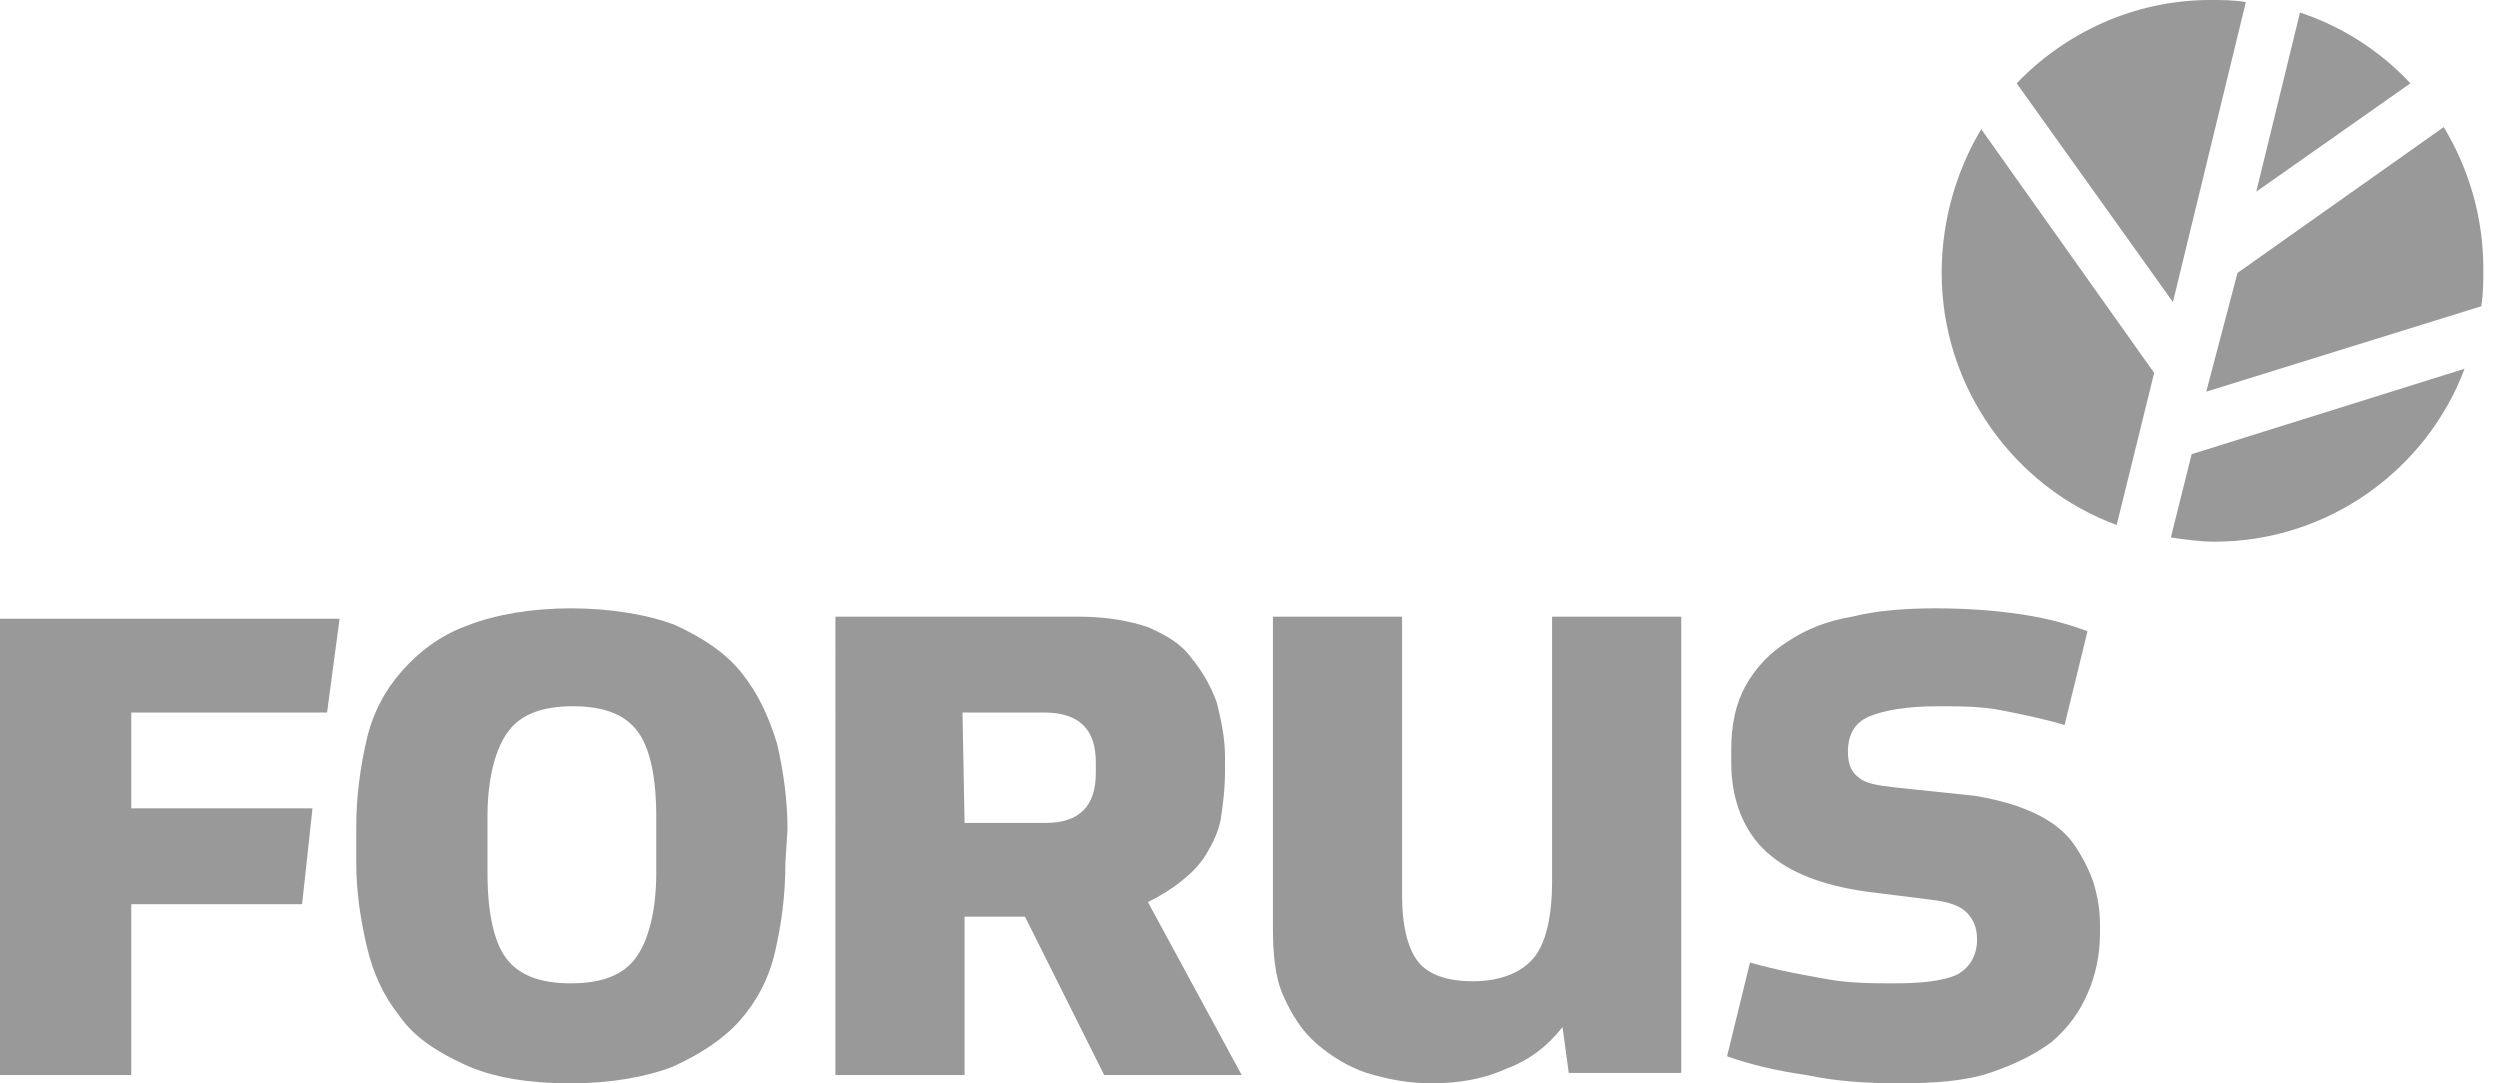
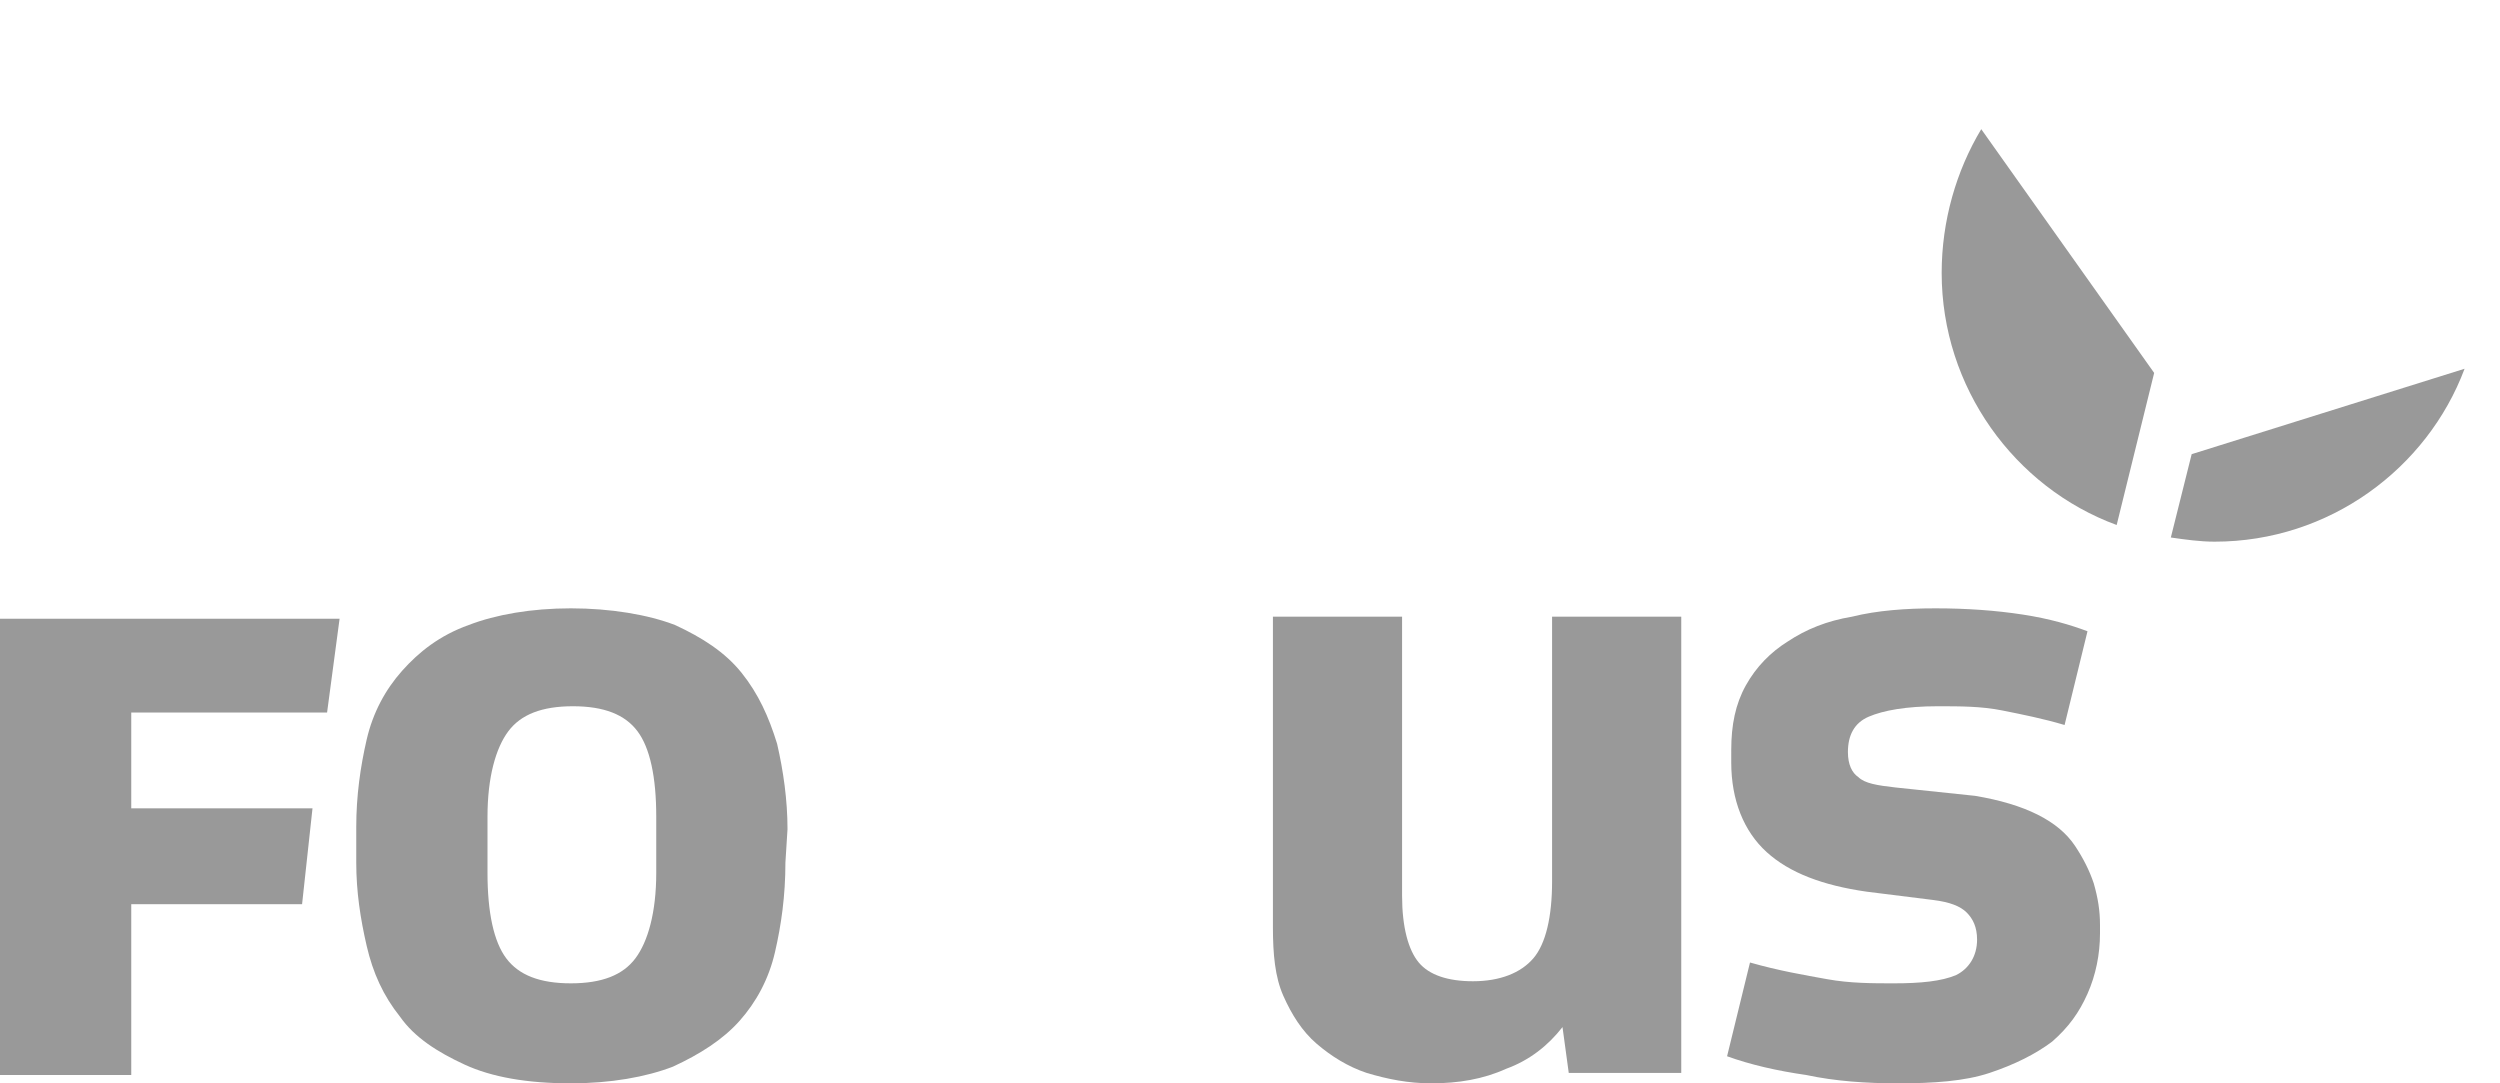
<svg xmlns="http://www.w3.org/2000/svg" id="Layer_1" x="0px" y="0px" viewBox="0 0 120 52" style="enable-background:new 0 0 120 52;" xml:space="preserve">
  <style type="text/css">	.st0{fill:none;}	.st1{fill:#999999;}</style>
  <rect y="0" class="st0" width="119.2" height="52" />
  <g>
    <path class="st1" d="M15,38.8H6.3v-4.6h9.4l0.6-4.5H0v21.9h6.3v-8.2h8.2L15,38.8z" />
-     <path class="st1" d="M23.4,41.9c0,1.9,0.3,3.3,0.9,4.1c0.6,0.8,1.6,1.2,3.1,1.2c1.5,0,2.5-0.4,3.1-1.2c0.6-0.8,1-2.2,1-4.1v-2.7  c0-1.9-0.3-3.3-0.9-4.1c-0.6-0.8-1.6-1.2-3.1-1.2c-1.5,0-2.5,0.4-3.1,1.2c-0.6,0.8-1,2.2-1,4.1L23.4,41.9L23.4,41.9z M37.7,41.4  c0,1.6-0.2,3-0.5,4.3c-0.3,1.3-0.9,2.4-1.7,3.3c-0.8,0.9-1.9,1.6-3.2,2.2c-1.3,0.5-3,0.8-4.9,0.8c-2.1,0-3.8-0.3-5.1-0.9  c-1.3-0.6-2.4-1.3-3.1-2.3c-0.8-1-1.3-2.1-1.6-3.4c-0.3-1.3-0.5-2.6-0.5-4v-1.7c0-1.5,0.2-2.9,0.5-4.2c0.3-1.3,0.9-2.4,1.7-3.3  c0.8-0.9,1.8-1.7,3.2-2.2c1.3-0.5,3-0.8,4.9-0.8s3.7,0.3,5,0.8c1.3,0.6,2.4,1.3,3.2,2.3c0.8,1,1.3,2.1,1.7,3.4  c0.3,1.3,0.5,2.7,0.5,4.1L37.7,41.4L37.7,41.4z" />
-     <path class="st1" d="M46.3,39.5h3.9c0.8,0,1.4-0.2,1.8-0.6s0.6-1,0.6-1.8v-0.5c0-1.6-0.8-2.4-2.5-2.4h-3.9L46.3,39.5L46.3,39.5z   M58.8,37c0,0.9-0.1,1.6-0.2,2.3c-0.1,0.6-0.4,1.2-0.7,1.7c-0.3,0.5-0.7,0.9-1.2,1.3s-1,0.7-1.6,1l4.5,8.3H53l-3.8-7.6h-2.9v7.6  h-6.2V29.6h11.7c1.3,0,2.4,0.2,3.3,0.5c0.9,0.4,1.6,0.8,2.1,1.5c0.5,0.6,0.9,1.3,1.2,2.1c0.2,0.8,0.4,1.7,0.4,2.6V37L58.8,37z" />
+     <path class="st1" d="M23.4,41.9c0,1.9,0.3,3.3,0.9,4.1c0.6,0.8,1.6,1.2,3.1,1.2c1.5,0,2.5-0.4,3.1-1.2c0.6-0.8,1-2.2,1-4.1v-2.7  c0-1.9-0.3-3.3-0.9-4.1c-0.6-0.8-1.6-1.2-3.1-1.2c-1.5,0-2.5,0.4-3.1,1.2c-0.6,0.8-1,2.2-1,4.1L23.4,41.9L23.4,41.9z M37.7,41.4  c0,1.6-0.2,3-0.5,4.3c-0.3,1.3-0.9,2.4-1.7,3.3c-0.8,0.9-1.9,1.6-3.2,2.2c-1.3,0.5-3,0.8-4.9,0.8c-2.1,0-3.8-0.3-5.1-0.9  c-1.3-0.6-2.4-1.3-3.1-2.3c-0.8-1-1.3-2.1-1.6-3.4c-0.3-1.3-0.5-2.6-0.5-4v-1.7c0-1.5,0.2-2.9,0.5-4.2c0.3-1.3,0.9-2.4,1.7-3.3  c0.8-0.9,1.8-1.7,3.2-2.2c1.3-0.5,3-0.8,4.9-0.8s3.7,0.3,5,0.8c1.3,0.6,2.4,1.3,3.2,2.3c0.8,1,1.3,2.1,1.7,3.4  c0.3,1.3,0.5,2.7,0.5,4.1L37.7,41.4z" />
    <path class="st1" d="M80.7,29.6v21.9h-5.4L75,49.3c-0.7,0.9-1.6,1.6-2.7,2C71.2,51.8,70,52,68.7,52c-1.1,0-2.1-0.2-3.1-0.5  c-0.9-0.3-1.7-0.8-2.4-1.4c-0.7-0.6-1.2-1.4-1.6-2.3c-0.4-0.9-0.5-2-0.5-3.3V29.6h6.2V43c0,1.5,0.3,2.6,0.8,3.2  c0.5,0.6,1.4,0.9,2.6,0.9c1.3,0,2.3-0.4,2.9-1.1c0.6-0.7,0.9-2,0.9-3.7V29.6H80.7z" />
    <path class="st1" d="M94.8,38.2c1.2,0.2,2.2,0.5,3,0.9c0.8,0.4,1.4,0.9,1.8,1.5c0.4,0.6,0.7,1.2,0.9,1.8c0.2,0.7,0.3,1.3,0.3,2v0.4  c0,1-0.2,2-0.6,2.9c-0.4,0.9-0.9,1.6-1.7,2.3c-0.8,0.6-1.8,1.1-3,1.5c-1.2,0.4-2.7,0.5-4.4,0.5c-1.5,0-3-0.1-4.4-0.4  c-1.4-0.2-2.7-0.5-3.8-0.9l1.1-4.5c1.4,0.4,2.6,0.6,3.7,0.8c1.1,0.2,2.2,0.2,3.2,0.2c1.3,0,2.3-0.1,3-0.4c0.6-0.3,1-0.9,1-1.7  c0-0.6-0.2-1-0.5-1.3c-0.3-0.3-0.8-0.5-1.6-0.6l-3.2-0.4c-2.1-0.3-3.7-0.9-4.8-1.9s-1.7-2.5-1.7-4.3V36c0-1.2,0.2-2.2,0.7-3.1  c0.5-0.9,1.2-1.6,2-2.1c0.9-0.6,1.9-1,3.1-1.2c1.2-0.3,2.6-0.4,4-0.4c1.5,0,2.9,0.1,4.2,0.3c1.3,0.2,2.3,0.5,3.1,0.8l-1.1,4.5  c-1-0.3-2-0.5-3-0.7c-1-0.2-2-0.2-3.1-0.2c-1.5,0-2.6,0.2-3.3,0.5c-0.7,0.3-1,0.9-1,1.7c0,0.6,0.2,1,0.5,1.2  c0.3,0.3,0.9,0.4,1.8,0.5L94.8,38.2L94.8,38.2z" />
-     <path class="st1" d="M105.9,18.8l13.2-4.1c0.1-0.6,0.1-1.2,0.1-1.8c0-2.5-0.7-4.8-1.9-6.8l-9.9,7L105.9,18.8z" />
-     <path class="st1" d="M108.3,9.2l7.4-5.2c-1.4-1.5-3.2-2.7-5.3-3.4L108.3,9.2z" />
    <path class="st1" d="M103.4,17.9L95.1,6.2c-1.2,2-1.9,4.4-1.9,6.9c0,5.5,3.5,10.3,8.4,12.1L103.4,17.9z" />
    <path class="st1" d="M105.2,21.8l-1,4c0.7,0.1,1.4,0.2,2.1,0.2c5.5,0,10.2-3.5,12-8.3L105.2,21.8z" />
-     <path class="st1" d="M104.3,14.5l3.5-14.4C107.2,0,106.7,0,106.1,0c-3.7,0-7,1.6-9.3,4L104.3,14.5L104.3,14.5z" />
  </g>
</svg>